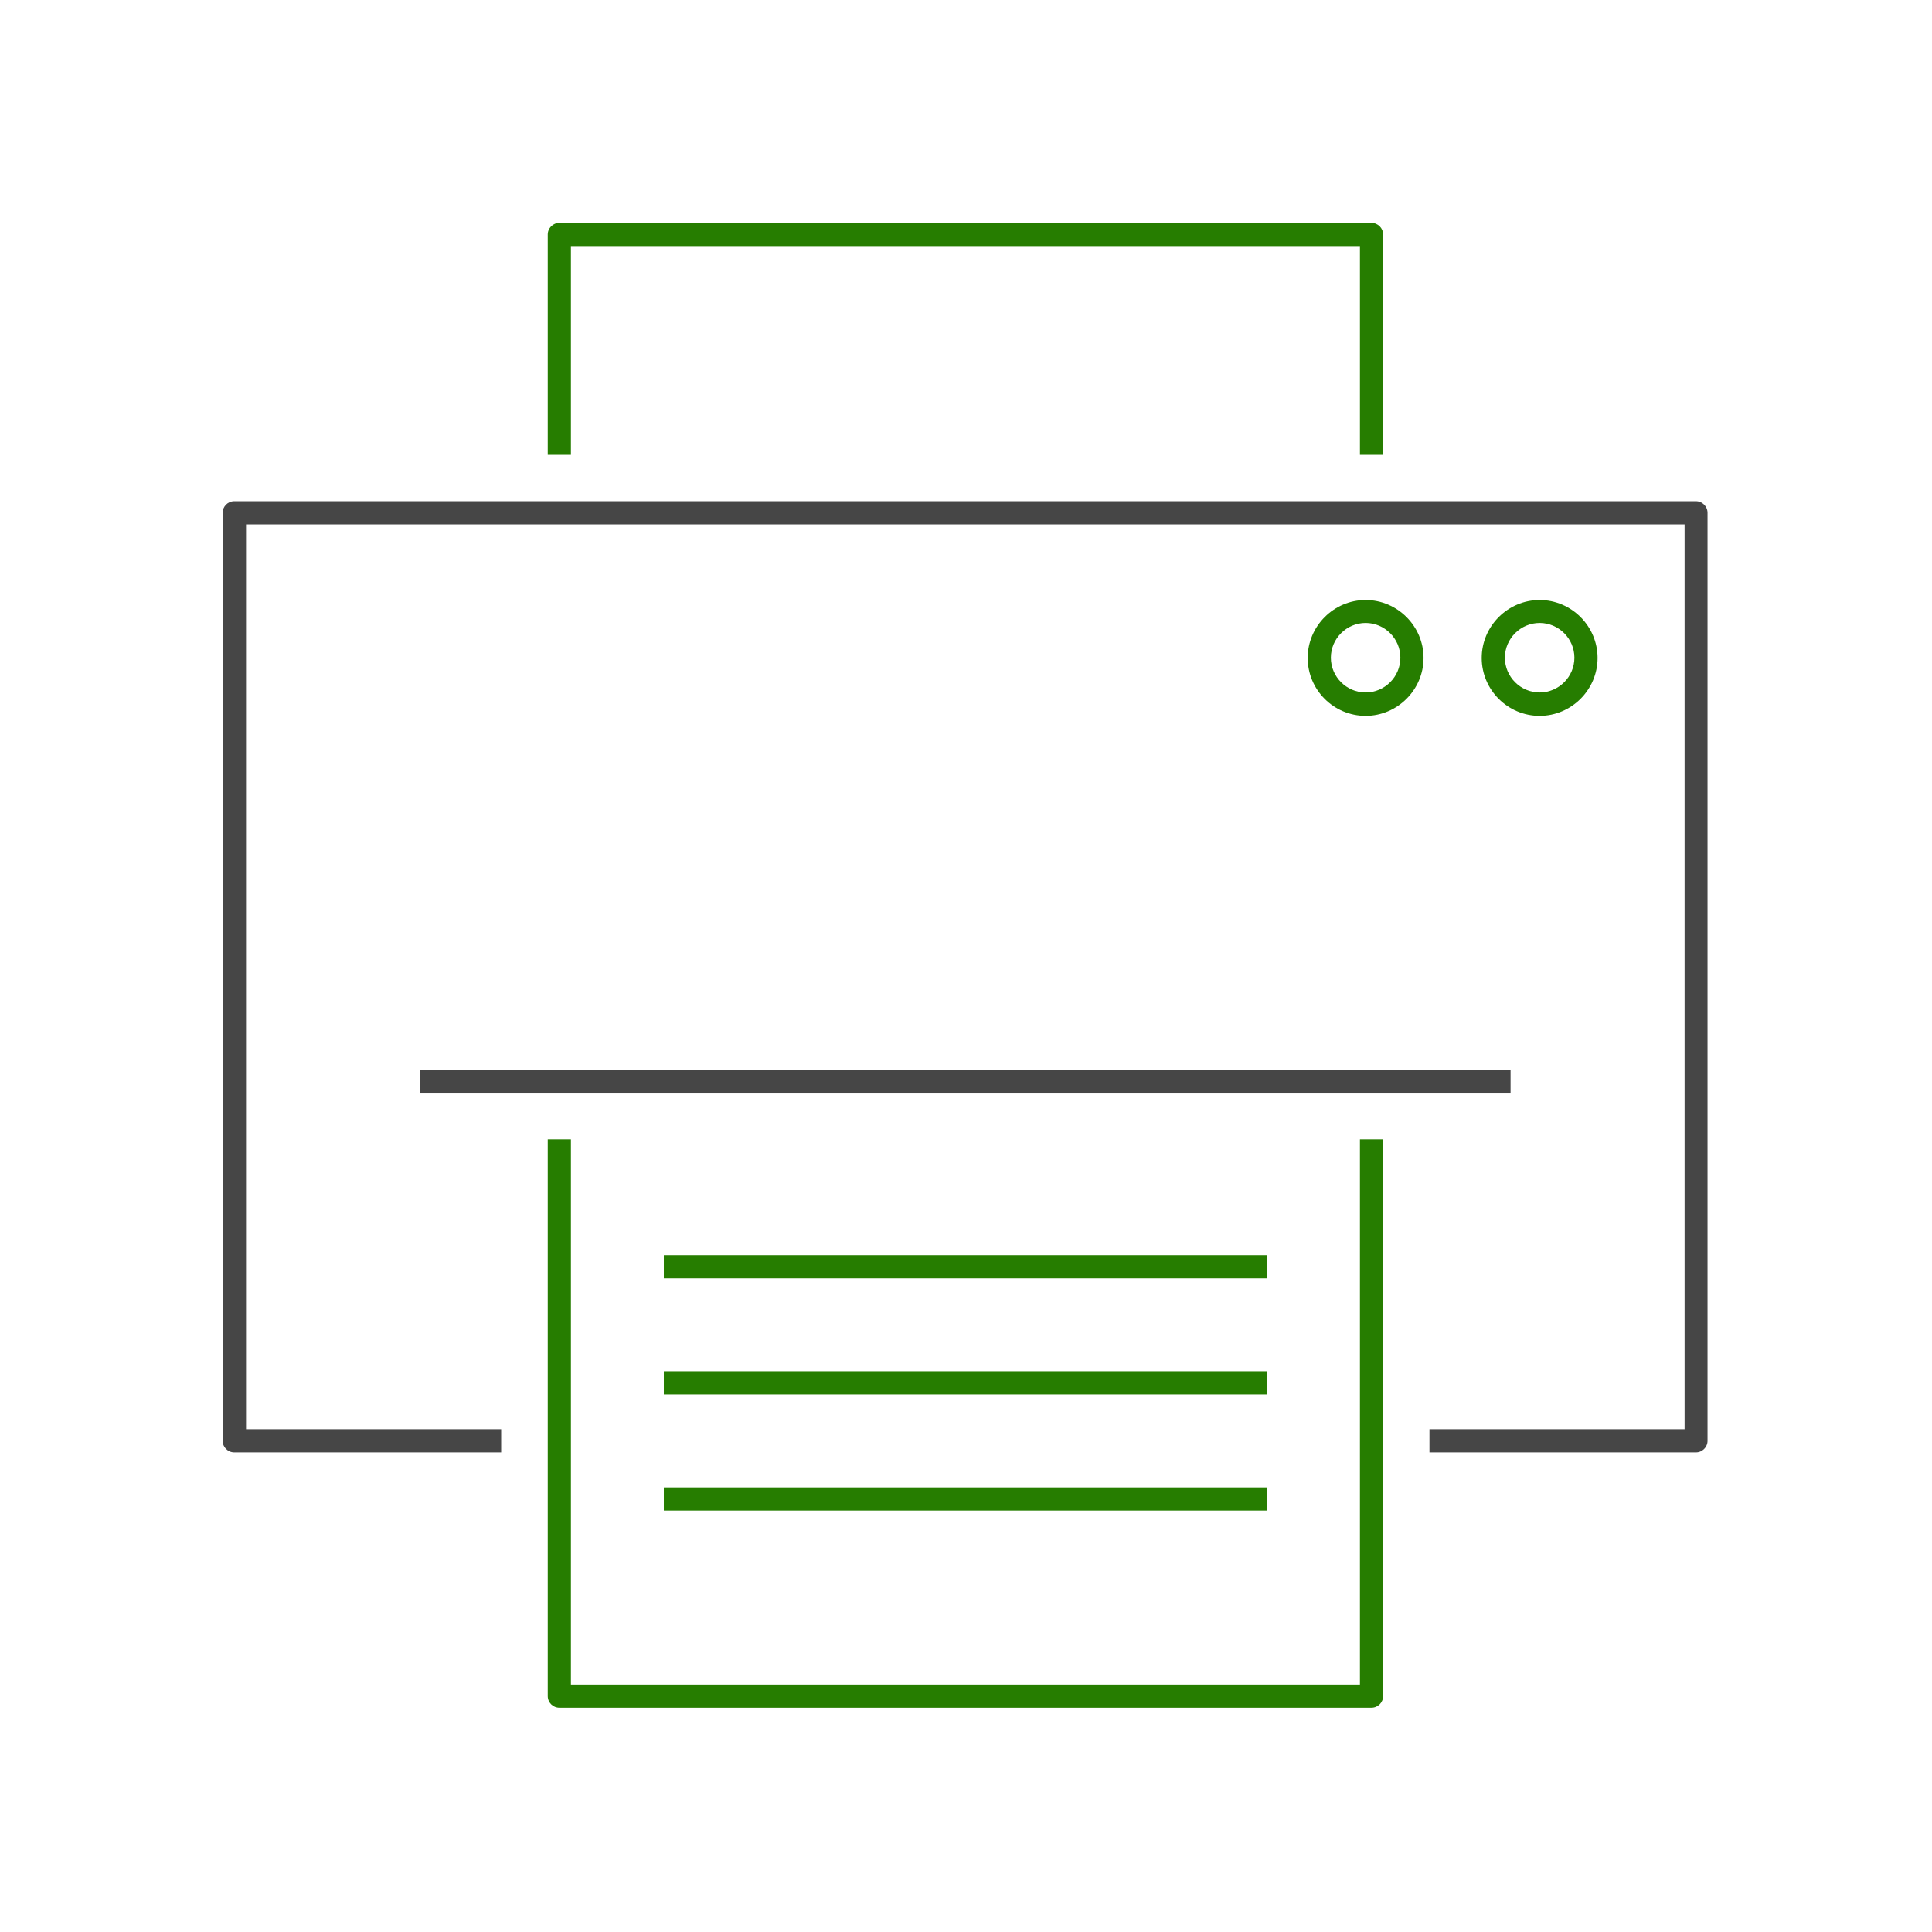
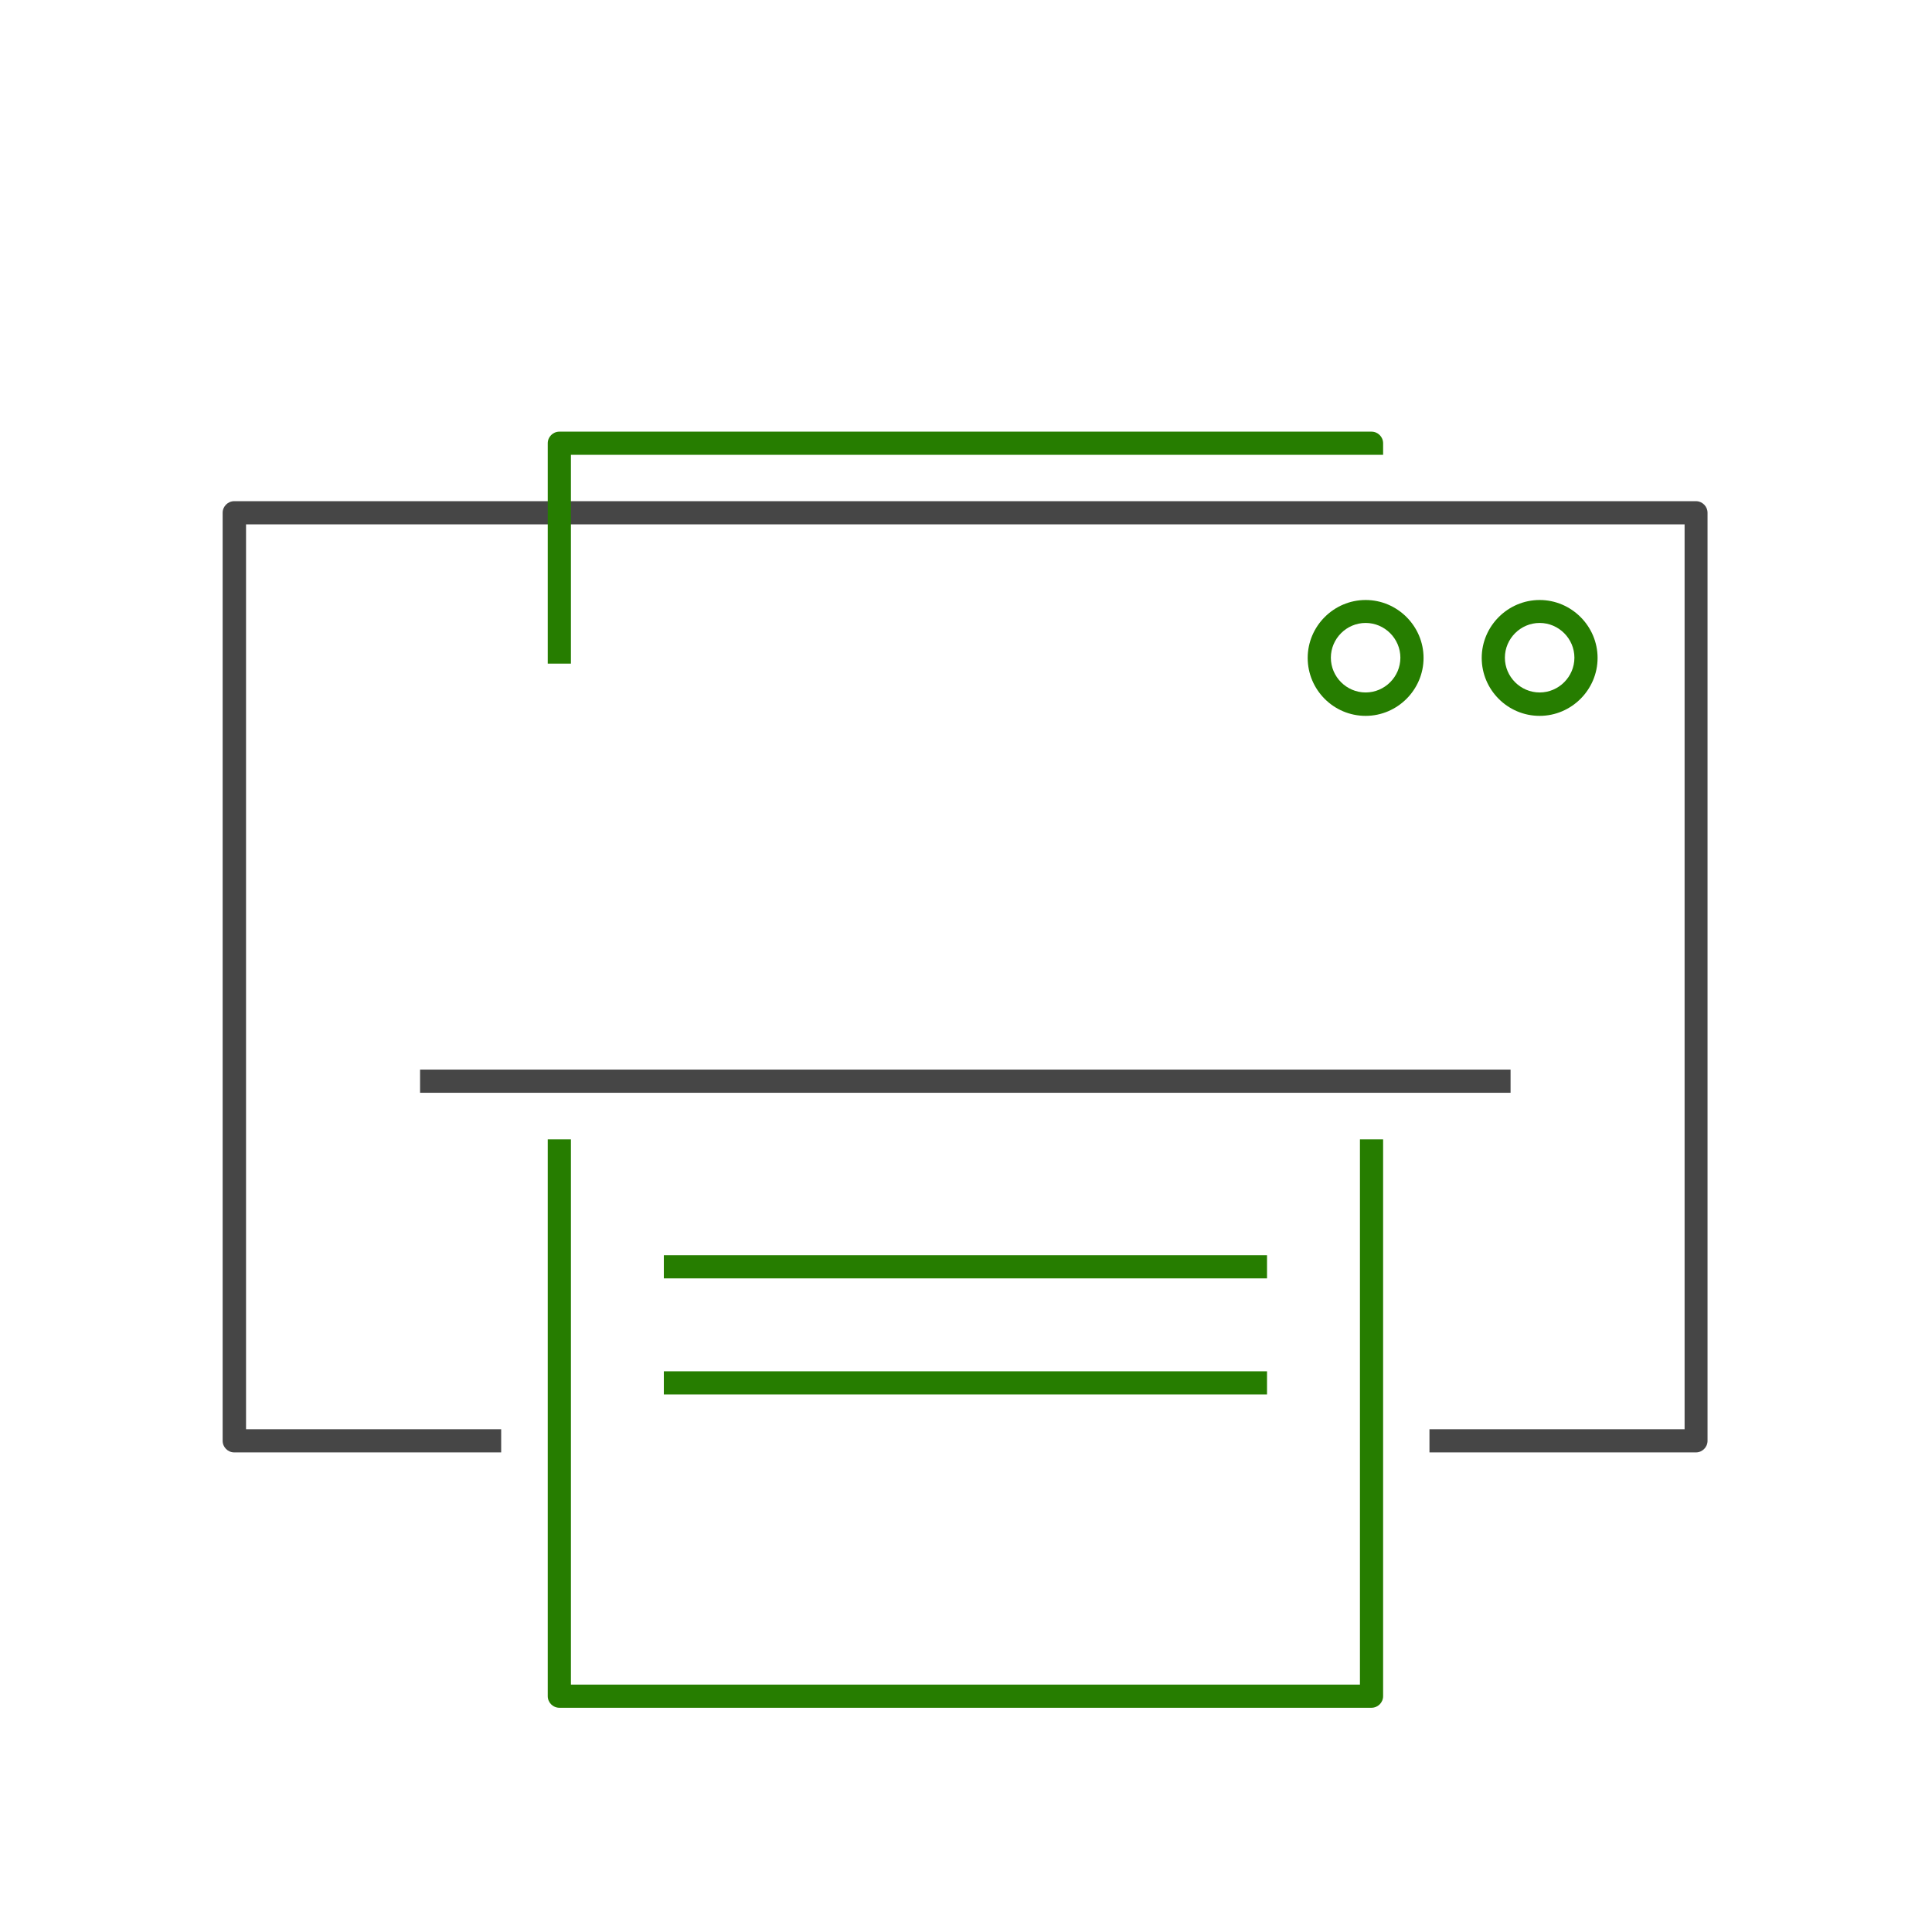
<svg xmlns="http://www.w3.org/2000/svg" viewBox="0 0 85.04 85.04">
  <defs>
    <style>.cls-1{fill:none;opacity:.2;}.cls-1,.cls-2,.cls-3{stroke-width:0px;}.cls-2{fill:#267d00;}.cls-3{fill:#464646;}</style>
  </defs>
  <g id="_アイソレーション枠">
-     <rect class="cls-1" y="0" width="85.04" height="85.04" />
    <rect class="cls-1" x="9.81" y="9.81" width="65.41" height="65.41" />
  </g>
  <g id="_楽楽明細">
    <path class="cls-3" d="m74.67,63.93h-11.75v-1.02h11.23V23.08H10.83v39.83h11.23v1.02h-11.75c-.28,0-.51-.23-.51-.51V22.57c0-.28.23-.51.51-.51h64.34c.28,0,.51.23.51.51v40.85c0,.28-.23.51-.51.51Z" />
    <path class="cls-2" d="m60.37,75.17H24.62c-.28,0-.51-.23-.51-.51v-24.51h1.02v24h34.73v-24h1.02v24.51c0,.28-.23.51-.51.51Z" />
-     <path class="cls-2" d="m60.88,20.02h-1.02v-9.19H25.13v9.19h-1.02v-9.7c0-.28.23-.51.51-.51h35.75c.28,0,.51.23.51.51v9.7Z" />
+     <path class="cls-2" d="m60.88,20.02h-1.02H25.13v9.19h-1.02v-9.7c0-.28.23-.51.51-.51h35.75c.28,0,.51.23.51.51v9.7Z" />
    <rect class="cls-3" x="18.49" y="47.08" width="48" height="1.02" />
    <rect class="cls-2" x="29.22" y="55.25" width="26.55" height="1.02" />
    <rect class="cls-2" x="29.22" y="60.36" width="26.55" height="1.02" />
-     <rect class="cls-2" x="29.22" y="65.47" width="26.55" height="1.02" />
    <path class="cls-2" d="m67.77,31.51c-1.41,0-2.55-1.15-2.55-2.55s1.15-2.55,2.55-2.55,2.55,1.15,2.55,2.55-1.15,2.55-2.55,2.55Zm0-4.09c-.84,0-1.53.69-1.53,1.53s.69,1.53,1.53,1.53,1.53-.69,1.53-1.53-.69-1.53-1.53-1.53Z" />
    <path class="cls-2" d="m60.11,31.51c-1.41,0-2.55-1.15-2.55-2.55s1.15-2.55,2.55-2.55,2.55,1.15,2.55,2.55-1.15,2.55-2.55,2.55Zm0-4.09c-.84,0-1.53.69-1.53,1.53s.69,1.53,1.53,1.53,1.53-.69,1.53-1.53-.69-1.53-1.53-1.53Z" />
  </g>
</svg>